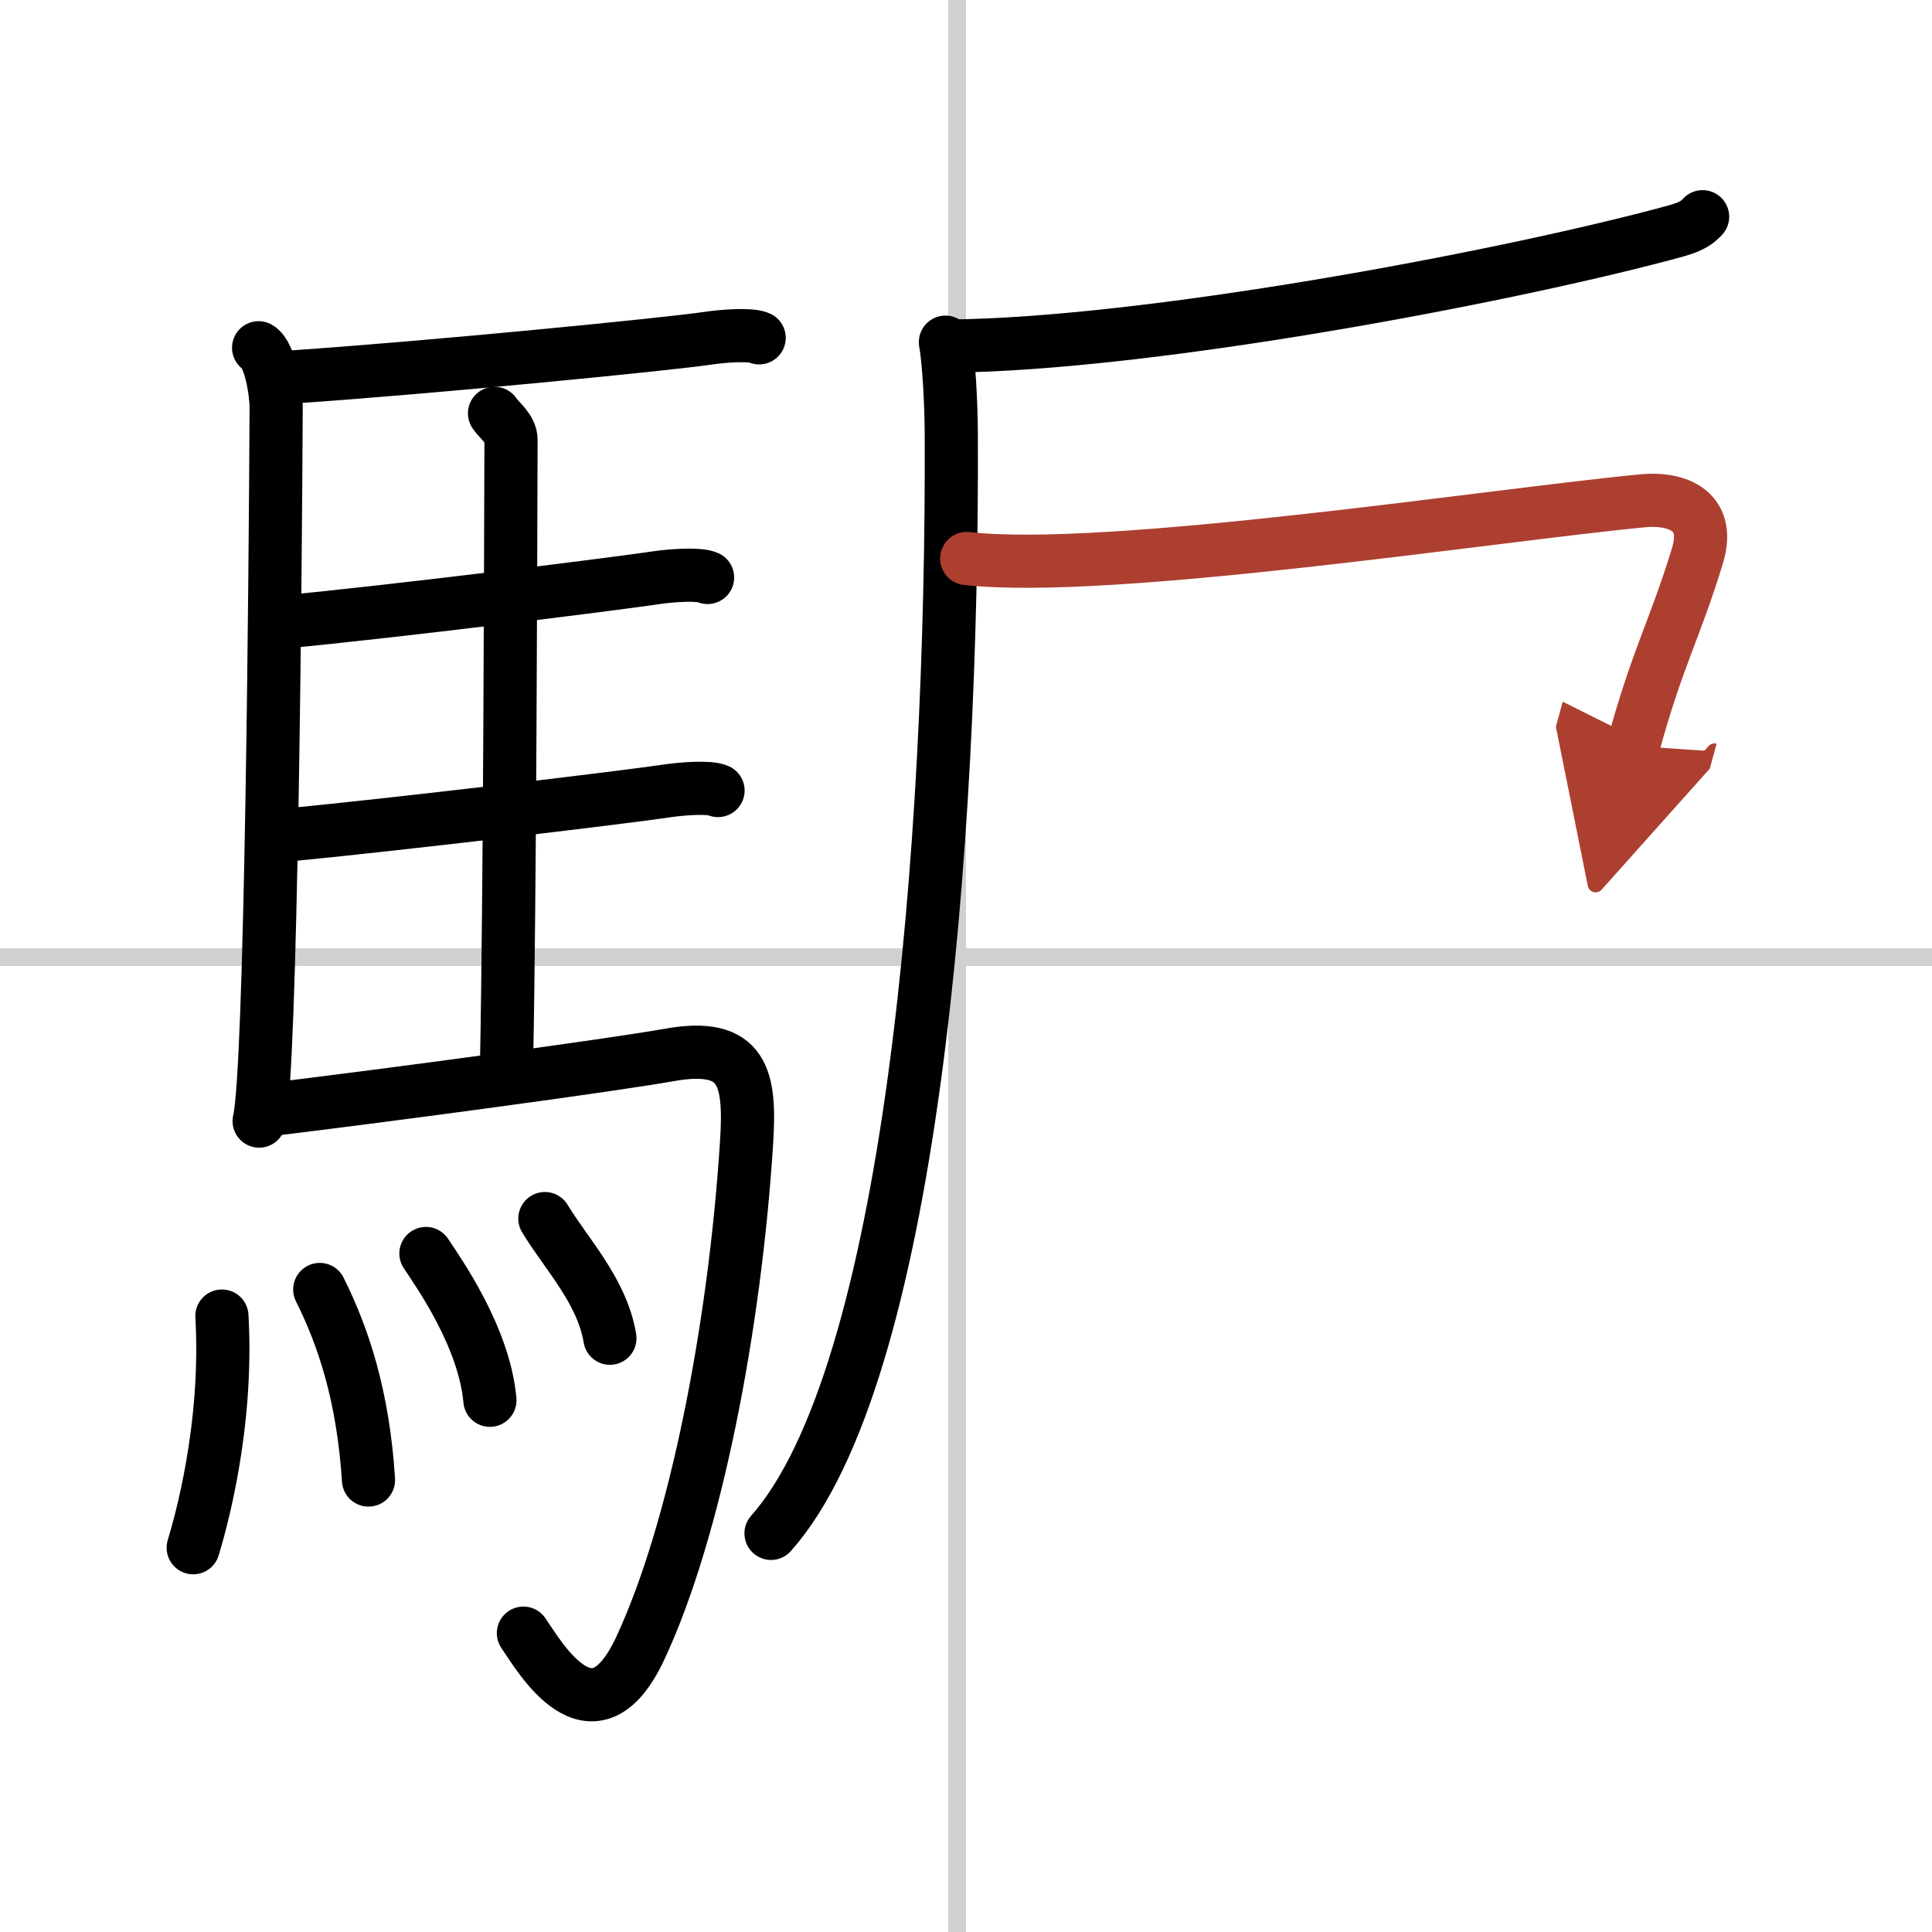
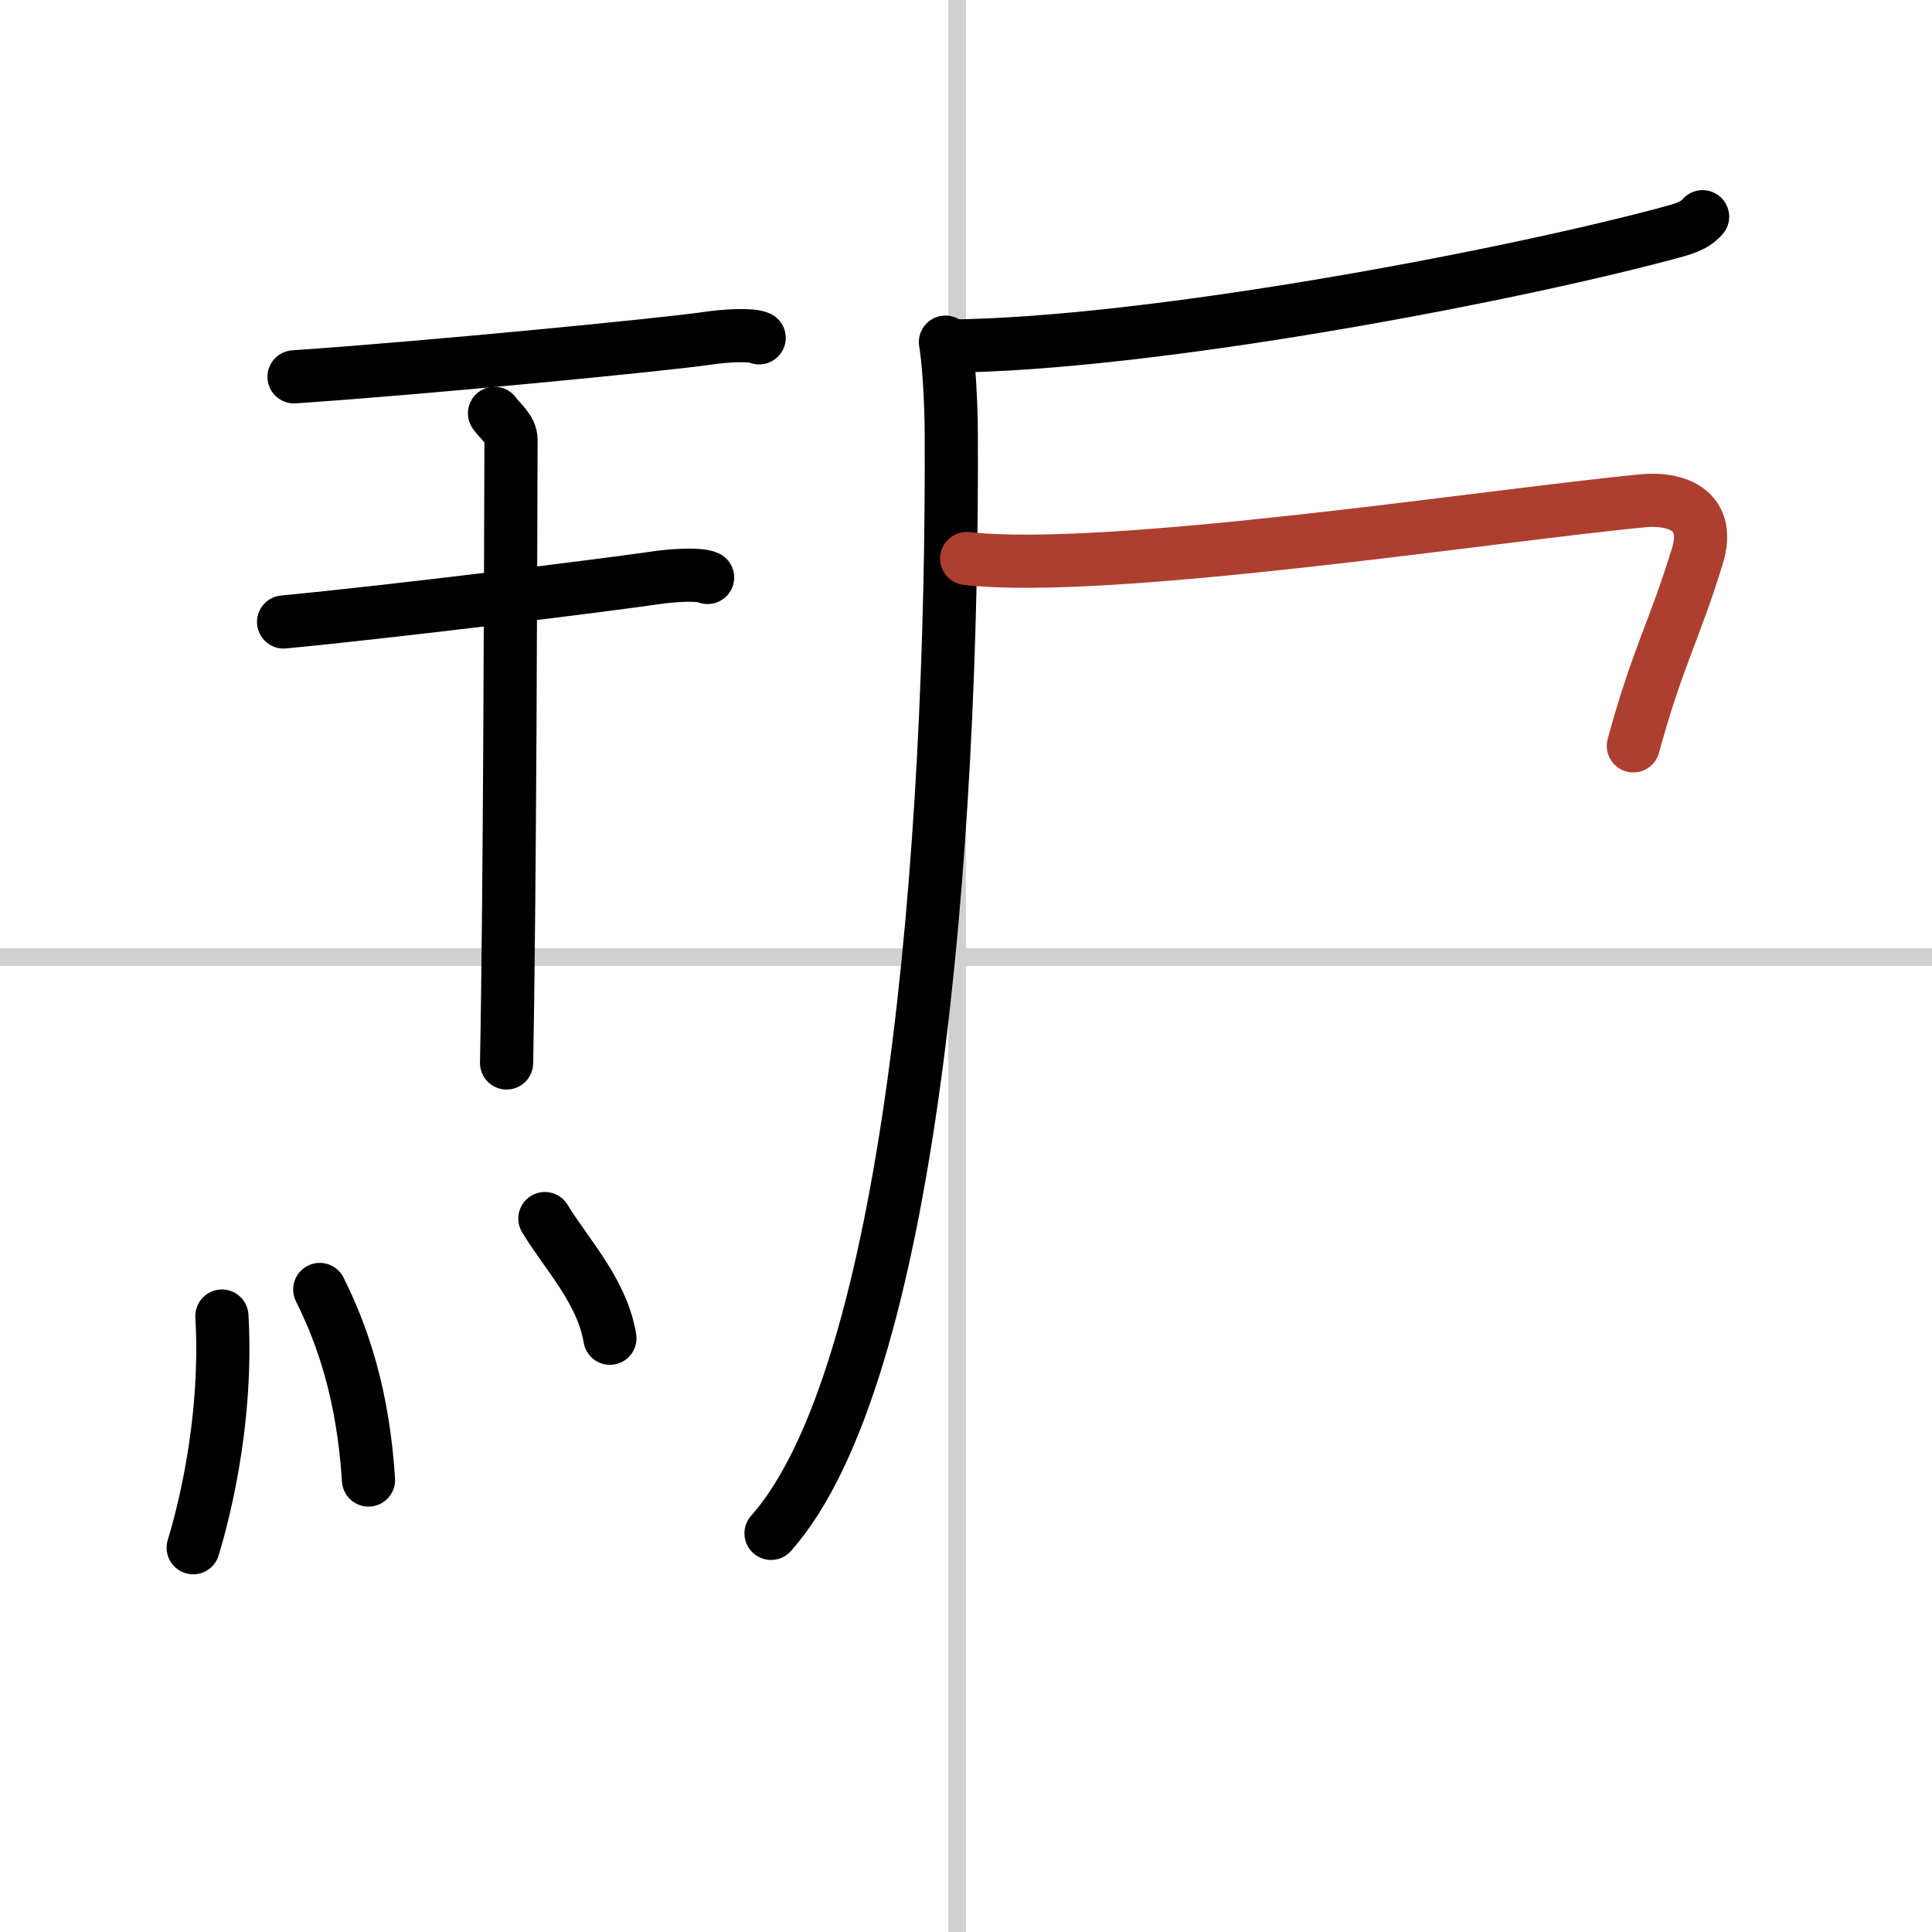
<svg xmlns="http://www.w3.org/2000/svg" width="400" height="400" viewBox="0 0 109 109">
  <defs>
    <marker id="a" markerWidth="4" orient="auto" refX="1" refY="5" viewBox="0 0 10 10">
-       <polyline points="0 0 10 5 0 10 1 5" fill="#ad3f31" stroke="#ad3f31" />
-     </marker>
+       </marker>
  </defs>
  <g fill="none" stroke="#000" stroke-linecap="round" stroke-linejoin="round" stroke-width="3">
    <rect width="100%" height="100%" fill="#fff" stroke="#fff" />
    <line x1="54" x2="54" y2="109" stroke="#d0d0d0" stroke-width="1" />
    <line x2="109" y1="54" y2="54" stroke="#d0d0d0" stroke-width="1" />
-     <path d="m14.59 19.62c0.66 0.38 1 2.57 0.99 3.38-0.04 8.78-0.27 37.5-0.96 40.25" />
    <path d="m16.59 21.26c7.66-0.52 20.98-1.83 23.3-2.17 0.92-0.14 2.47-0.25 2.94-0.03" />
    <path d="m27.9 23.32c0.25 0.38 0.94 0.88 0.93 1.49-0.02 6.17-0.06 25.46-0.25 35.16" />
    <path d="m16 35.09c6.13-0.58 18.35-2.1 20.98-2.49 0.92-0.14 2.48-0.24 2.94-0.02" />
-     <path d="m16.1 47.12c6.13-0.59 18.84-2.1 21.47-2.49 0.92-0.14 2.47-0.25 2.94-0.03" />
-     <path d="m14.84 62.65c7.41-0.9 19.59-2.54 22.91-3.13 4.24-0.76 4.6 1.31 4.37 4.95-0.66 10.35-2.87 21.83-6 28.53-2.69 5.75-5.71 0.41-6.59-0.86" />
    <path d="m12.52 74.25c0.36 6.29-1.24 11.82-1.62 13.07" />
    <path d="m18.04 72.75c1.33 2.66 2.45 6.01 2.75 10.75" />
-     <path d="m24.03 70.72c0.72 1.09 3.29 4.71 3.61 8.28" />
    <path d="m30.74 68.75c1.22 2.01 3.23 4.09 3.67 6.75" />
    <path d="m96.058 12.227c-0.497 0.544-1.016 0.678-2.22 0.997-9.582 2.538-29.171 6.202-40.301 6.3" />
    <path d="m53.34 19.304c0.19 1.09 0.32 3.32 0.33 5.19 0.1 23.45-2.3 53.146-10.17 62.016" />
    <path d="m54.54 31.51c8.02 0.91 29.9-2.48 38.19-3.26 1.54-0.15 3.89 0.33 3.03 3.13-1.28 4.18-2.26 5.74-3.61 10.7" marker-end="url(#a)" stroke="#ad3f31" />
  </g>
</svg>